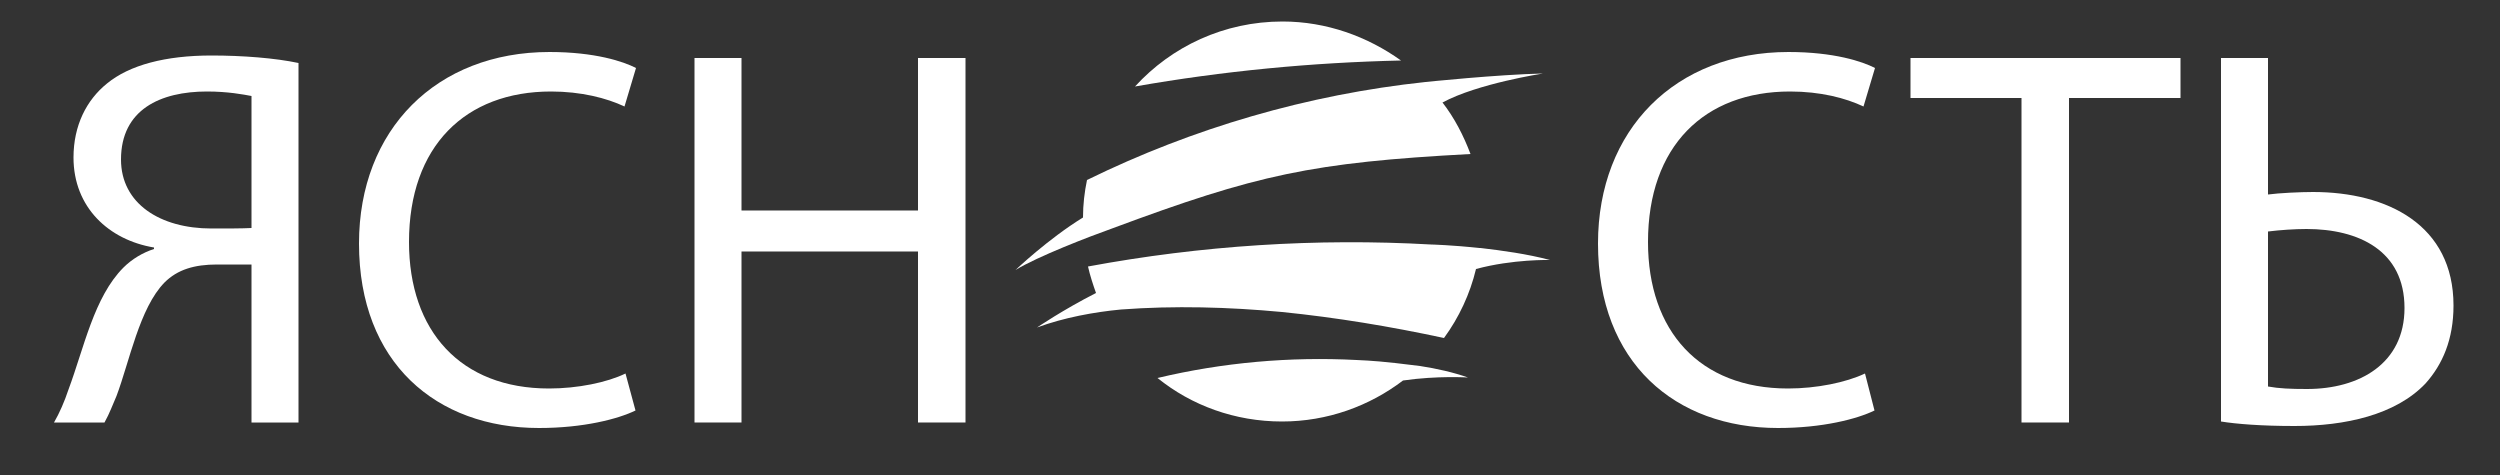
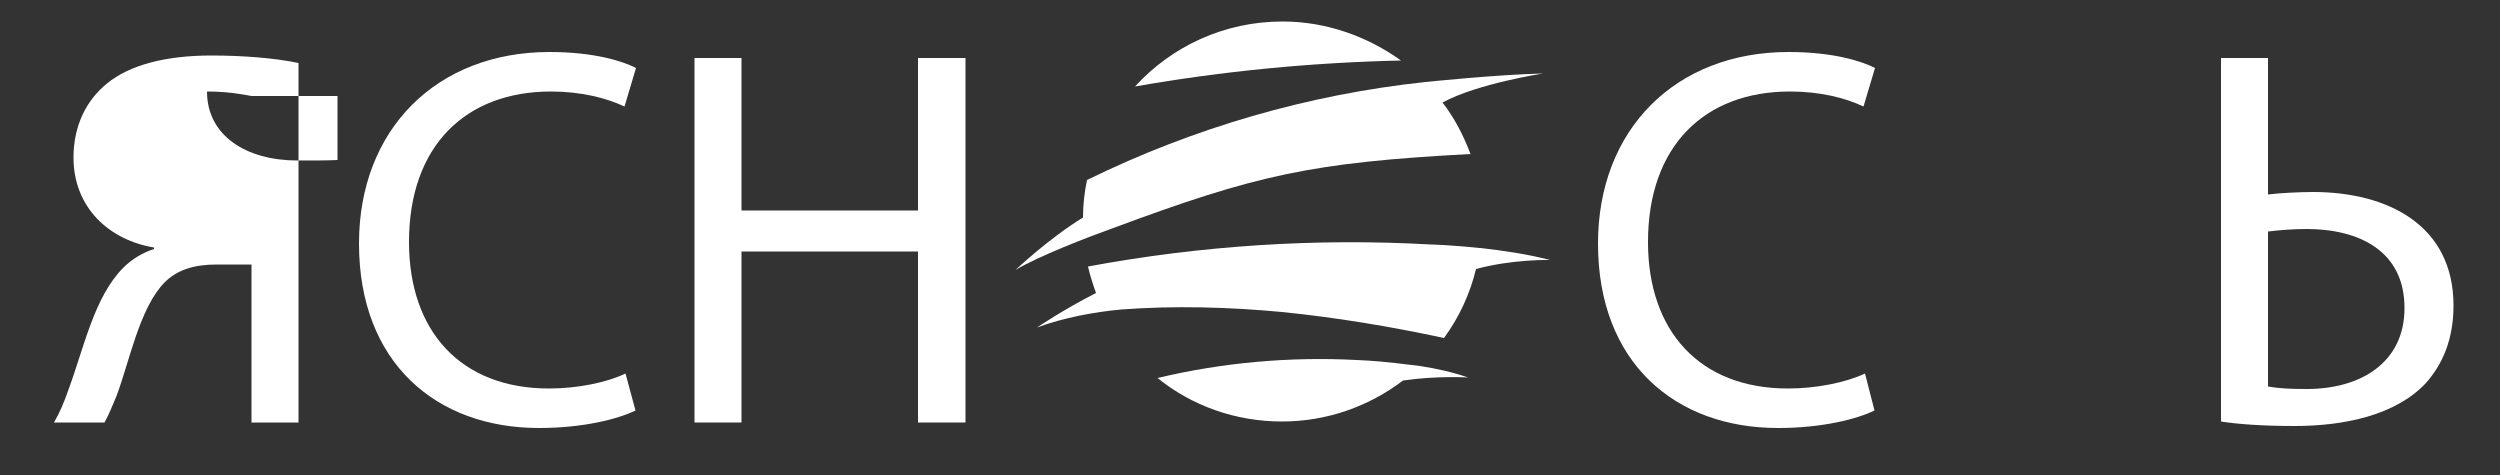
<svg xmlns="http://www.w3.org/2000/svg" version="1.1" id="Слой_1" x="0px" y="0px" viewBox="0 0 500 95" style="enable-background:new 0 0 500 95;" xml:space="preserve">
  <rect x="0" y="0" width="500" height="95" fill="#333333" stroke="none" />
  <style type="text/css">
	.st0{fill:#FFFFFF;}
</style>
  <path id="XMLID_10_" class="st0" d="M256.5,4.3c-11.7,0-22.2,5-29.5,13c17.6-3.1,35.4-4.8,53.2-5.2C273.5,7.3,265.3,4.3,256.5,4.3z" />
  <path id="XMLID_7_" class="st0" d="M288.5,20.5c7-3.8,20.1-5.8,20.1-5.8c-9.1,0.2-23.5,1.7-23.5,1.7c-23.5,2.5-46.5,9.2-67.7,19.6  c-0.5,2.4-0.8,4.9-0.8,7.5c-7,4.3-13.5,10.5-13.5,10.5c4.4-2.7,14.8-6.7,19.3-8.3c29-10.8,40-13.2,71.7-14.9  C292.7,27.1,290.9,23.6,288.5,20.5z" />
  <path id="XMLID_2_" class="st0" d="M310,52c-4.5-1.2-9.6-1.9-13.9-2.4l0,0c-0.1,0-0.2,0-0.3,0c-5.4-0.6-9.6-0.7-9.6-0.7  c-22.9-1.3-46,0.2-68.6,4.4c0.4,1.8,1,3.6,1.6,5.3c-6.5,3.3-11.8,6.9-11.8,6.9c5.4-2,11.5-3.1,16.8-3.6c10.7-0.8,21.5-0.5,32.2,0.5  c10.9,1.1,21.7,2.9,32.4,5.2c3-4.1,5.2-8.8,6.4-13.8C302.6,51.8,310,52,310,52z" />
  <path id="XMLID_3_" class="st0" d="M293.6,75.5c-2.8-1-6.3-1.8-9.6-2.3c0,0,0,0,0,0c-1.7-0.2-3.3-0.4-5-0.6  c-4.4-0.5-7.7-0.6-7.7-0.6l0,0c-13.3-0.7-26.8,0.5-39.8,3.6c6.8,5.5,15.5,8.7,24.9,8.7c9.1,0,17.5-3.1,24.2-8.2  C287.5,75.1,293.6,75.5,293.6,75.5z" />
  <g>
    <g>
-       <path class="st0" d="M10.8,84.5c1.1-1.9,2.1-4.2,2.9-6.6c3.1-8.3,5.1-18.5,11-24.4c1.7-1.7,3.9-3,6.1-3.7v-0.3    c-9-1.5-16.1-8-16.1-18c0-6.4,2.6-11.5,6.7-14.8c4.5-3.7,11.7-5.6,20.9-5.6c6.2,0,12.7,0.5,17.4,1.5v71.9h-9.4V52.9h-6.9    c-4.5,0-7.9,1-10.5,3.6c-5,5.1-7,15.8-9.6,22.7c-0.8,1.8-1.3,3.3-2.4,5.3L10.8,84.5L10.8,84.5z M50.3,19.2    c-1.6-0.3-4.7-0.9-8.9-0.9c-9.3,0-17.2,3.6-17.2,13.6c0,8.8,7.8,13.8,18.1,13.8c3.1,0,6.2,0,8-0.1V19.2z" />
+       <path class="st0" d="M10.8,84.5c1.1-1.9,2.1-4.2,2.9-6.6c3.1-8.3,5.1-18.5,11-24.4c1.7-1.7,3.9-3,6.1-3.7v-0.3    c-9-1.5-16.1-8-16.1-18c0-6.4,2.6-11.5,6.7-14.8c4.5-3.7,11.7-5.6,20.9-5.6c6.2,0,12.7,0.5,17.4,1.5v71.9h-9.4V52.9h-6.9    c-4.5,0-7.9,1-10.5,3.6c-5,5.1-7,15.8-9.6,22.7c-0.8,1.8-1.3,3.3-2.4,5.3L10.8,84.5L10.8,84.5z M50.3,19.2    c-1.6-0.3-4.7-0.9-8.9-0.9c0,8.8,7.8,13.8,18.1,13.8c3.1,0,6.2,0,8-0.1V19.2z" />
      <path class="st0" d="M127.1,82.1c-3.5,1.7-10.4,3.5-19.3,3.5c-20.5,0-36-13-36-36.9c0-22.8,15.5-38.3,38.1-38.3    c9.1,0,14.8,1.9,17.3,3.2l-2.3,7.7c-3.6-1.7-8.7-3-14.7-3c-17.1,0-28.4,10.9-28.4,30.1c0,17.8,10.3,29.3,28,29.3    c5.7,0,11.6-1.2,15.3-3L127.1,82.1z" />
      <path class="st0" d="M148.3,11.6v30.5h35.3V11.6h9.5v72.9h-9.5V50.3h-35.3v34.2h-9.4V11.6H148.3z" />
      <path class="st0" d="M374.9,82.1c-3.5,1.7-10.4,3.5-19.3,3.5c-20.5,0-36-13-36-36.9c0-22.8,15.5-38.3,38.1-38.3    c9.1,0,14.8,1.9,17.3,3.2l-2.3,7.7c-3.6-1.7-8.6-3-14.7-3c-17.1,0-28.4,10.9-28.4,30.1c0,17.8,10.3,29.3,28,29.3    c5.7,0,11.6-1.2,15.4-3L374.9,82.1z" />
-       <path class="st0" d="M404.3,19.6h-22.2v-8h54v8h-22.3v64.9h-9.5L404.3,19.6L404.3,19.6z" />
      <path class="st0" d="M453.6,11.6v27.3c2.2-0.3,6.5-0.5,9-0.5c14.9,0,28.1,6.6,28.1,22.7c0,6.8-2.2,11.8-5.6,15.6    c-6,6.3-16.1,8.5-26.2,8.5c-6.6,0-11.6-0.4-14.7-0.9V11.6H453.6z M453.6,77.3c2.2,0.4,4.5,0.5,7.8,0.5c10.5,0,19.5-5.1,19.5-16.2    c0-11.5-9.2-15.8-19.6-15.8c-2.4,0-5.3,0.2-7.7,0.5V77.3z" />
    </g>
  </g>
</svg>